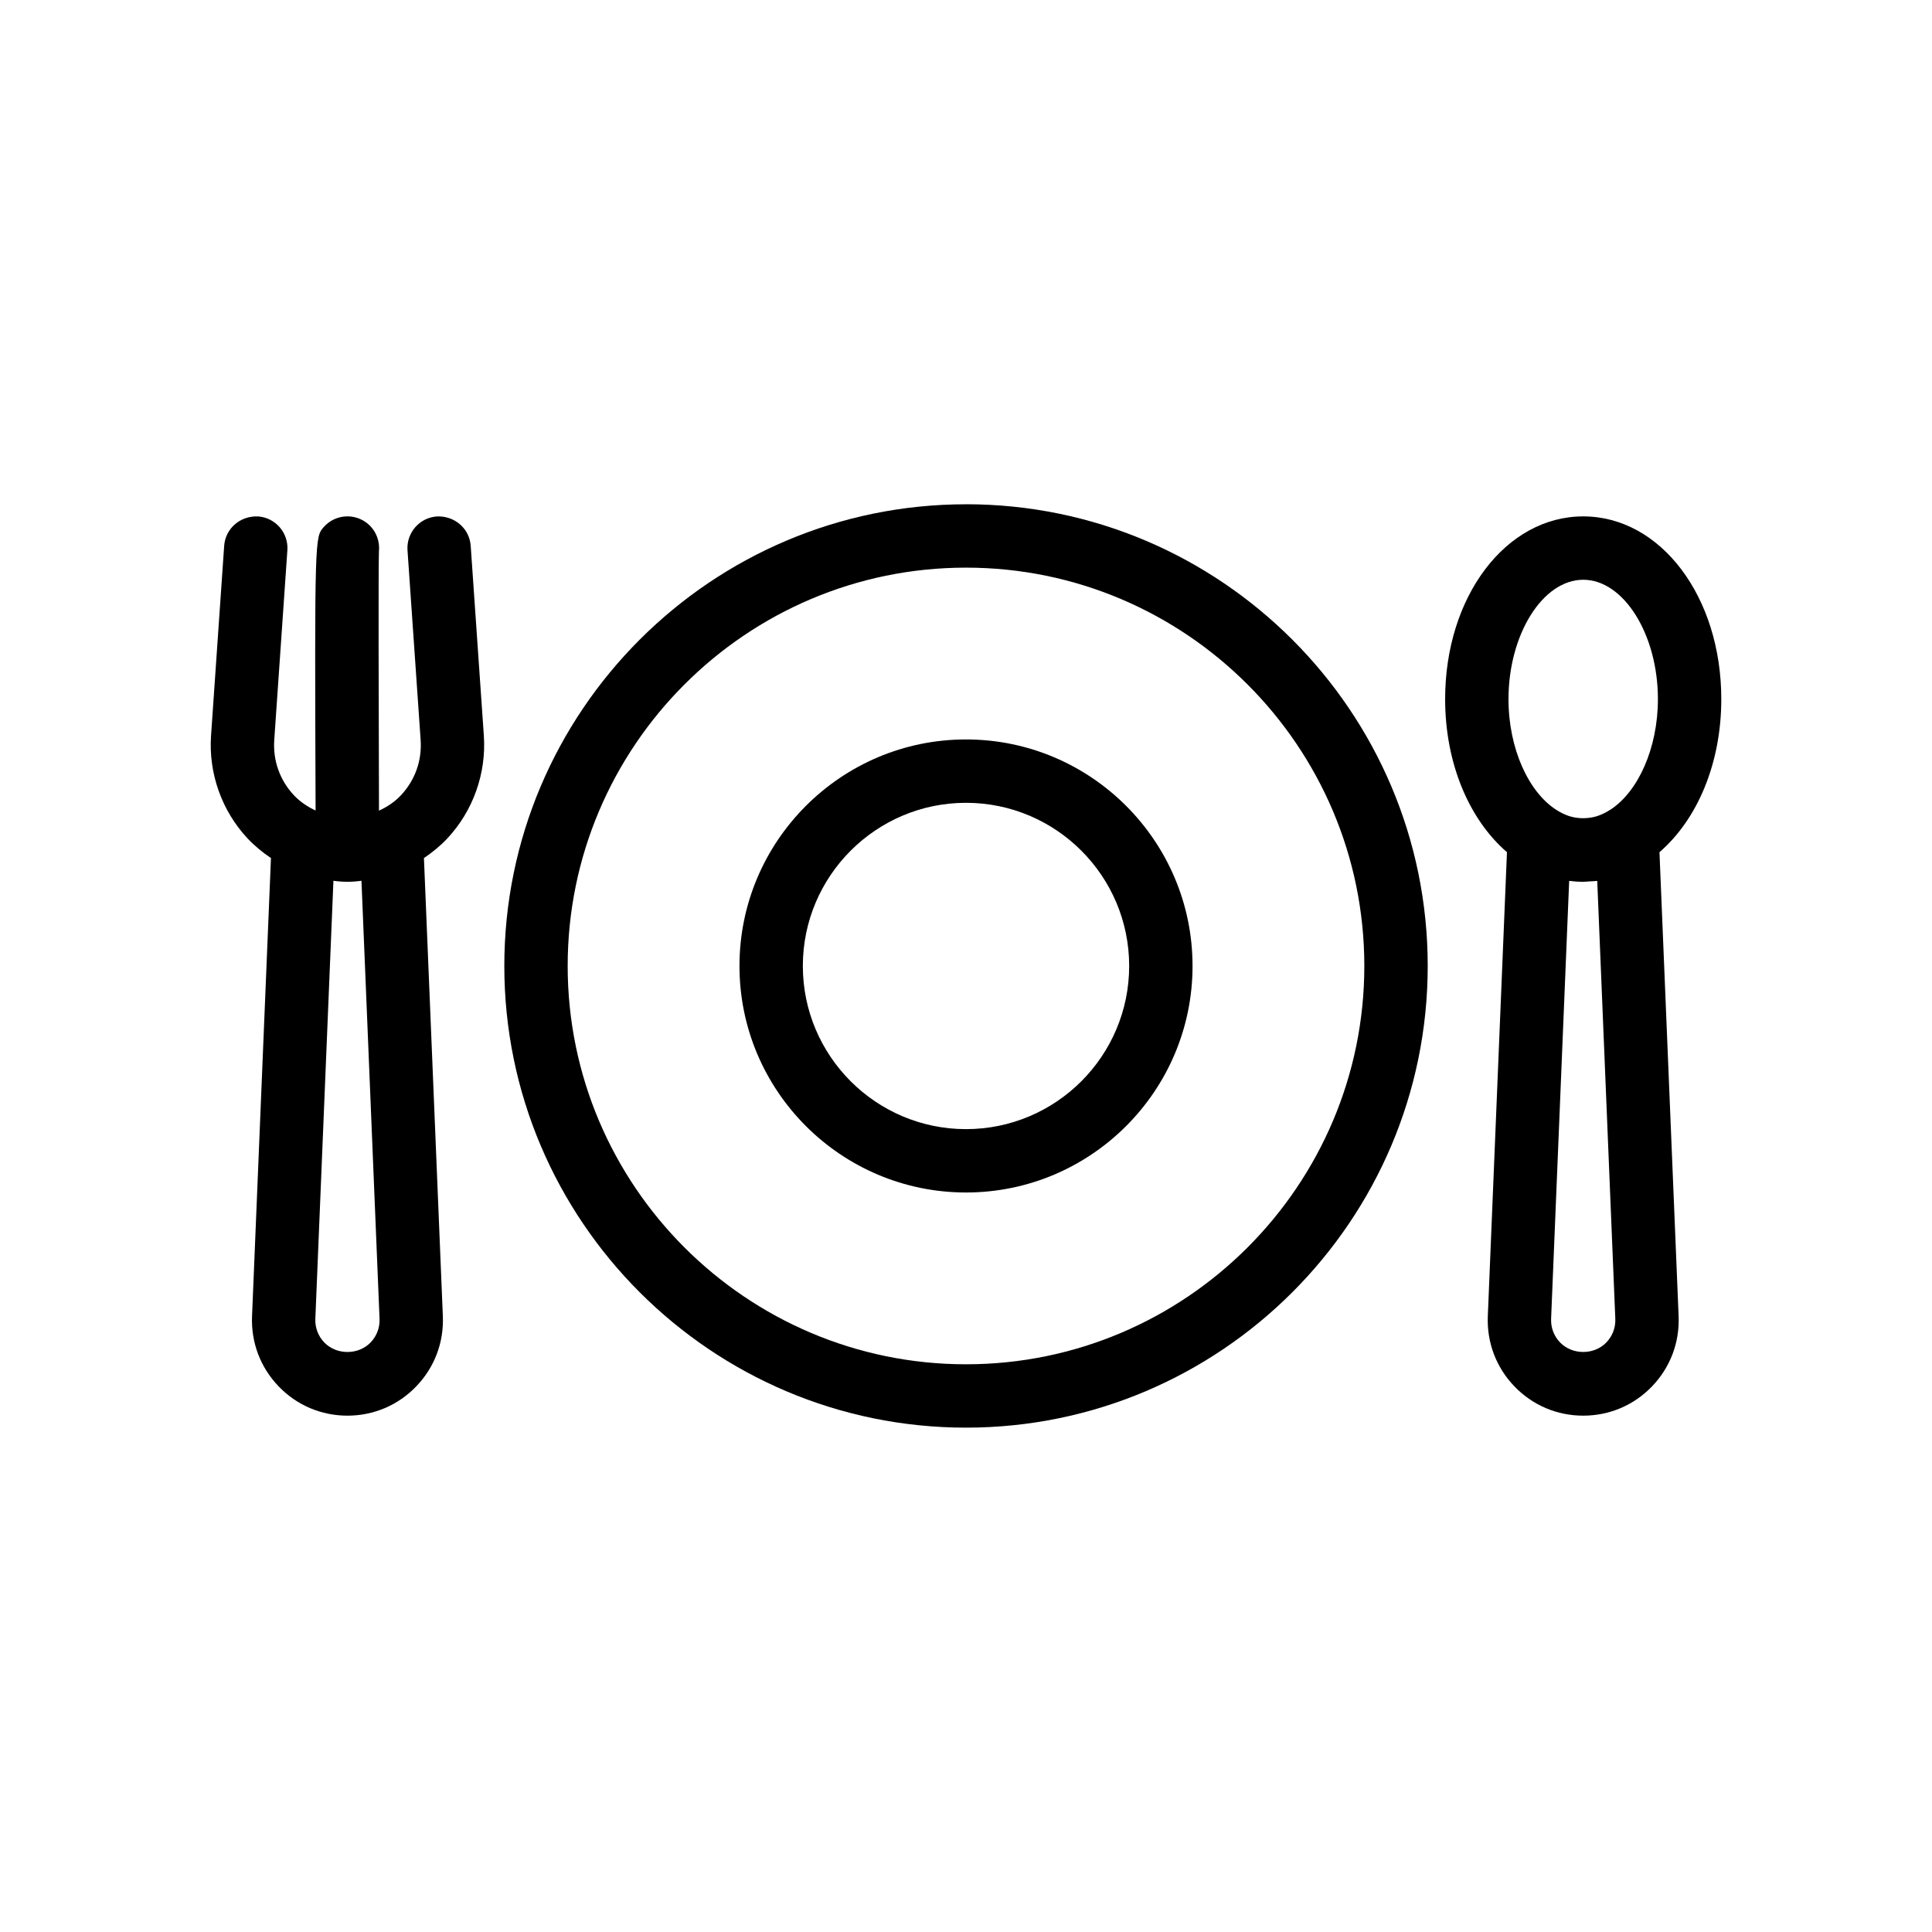
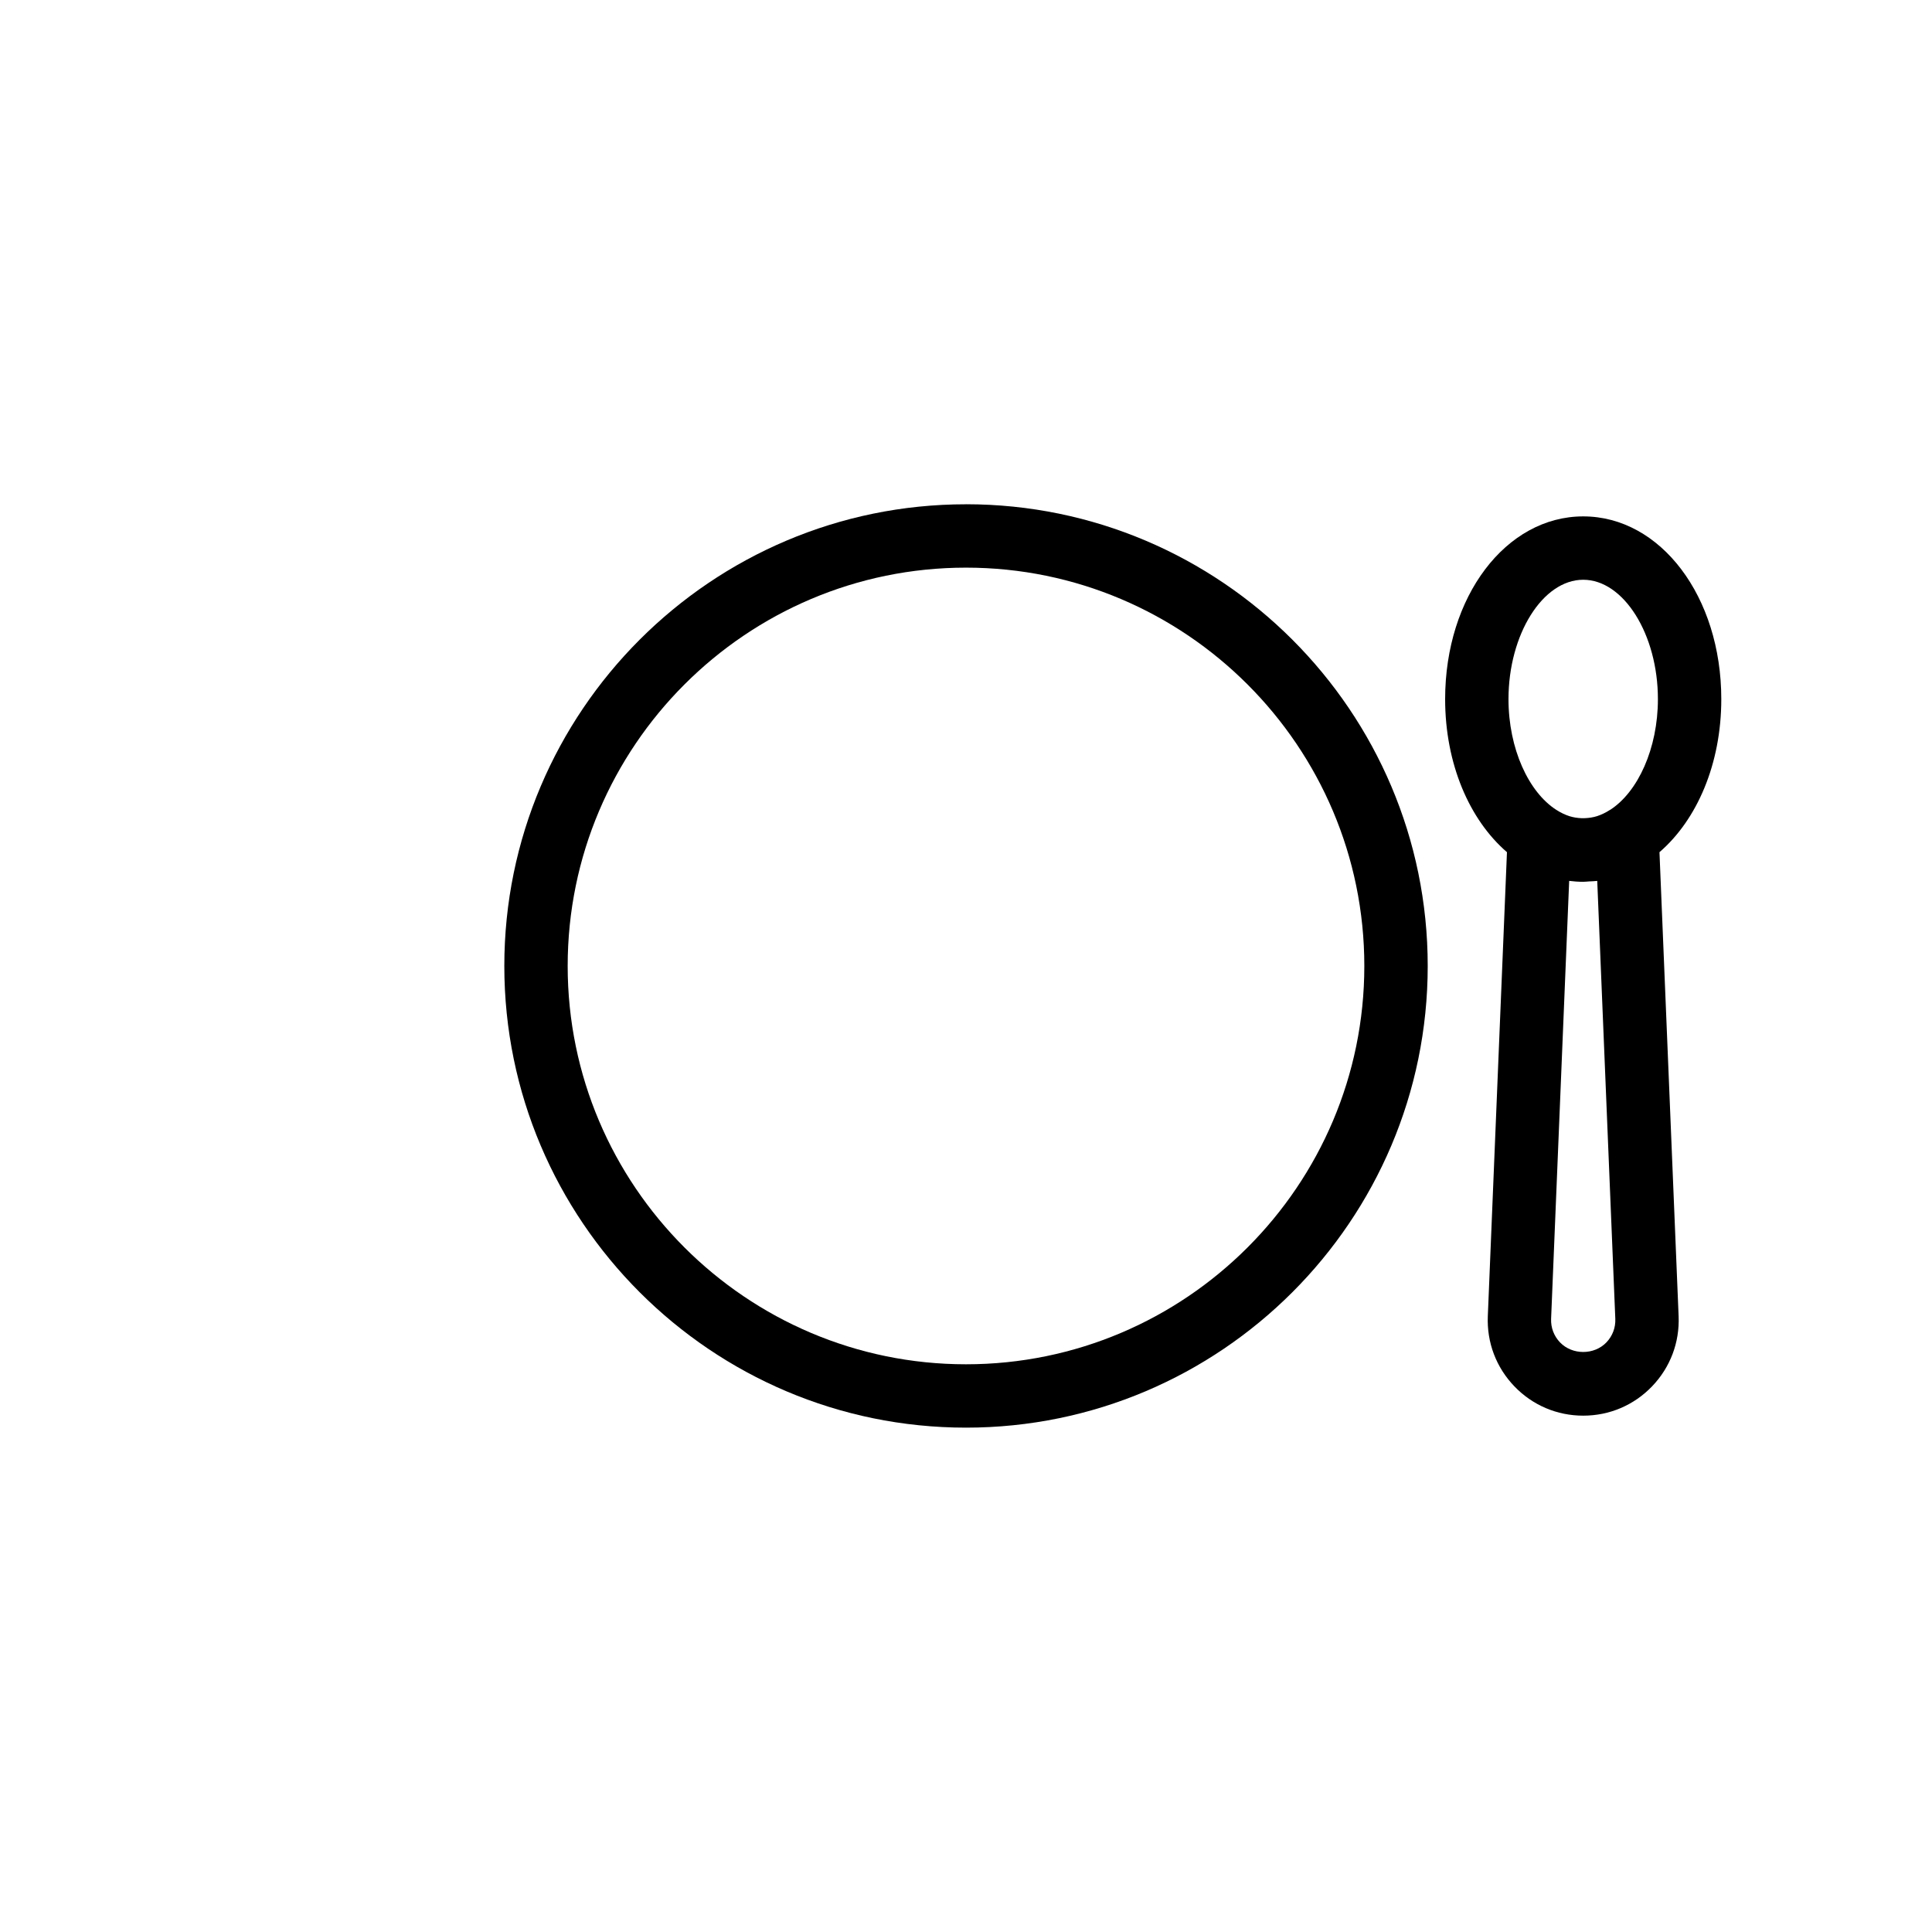
<svg xmlns="http://www.w3.org/2000/svg" fill="#000000" width="800px" height="800px" version="1.1" viewBox="144 144 512 512">
  <g>
    <path d="m400 277.64c-67.465 0-122.35 54.891-122.35 122.35 0 67.461 54.887 122.35 122.35 122.35 67.465 0.004 122.36-54.887 122.36-122.35 0-67.465-54.891-122.36-122.36-122.36zm0 227.91c-58.203 0-105.56-47.355-105.56-105.56s47.355-105.56 105.56-105.56c58.207 0 105.56 47.355 105.56 105.56s-47.355 105.56-105.56 105.56z" />
-     <path d="m400 339.96c-33.102 0-60.031 26.93-60.031 60.031 0 33.102 26.93 60.031 60.031 60.031 33.105 0.004 60.035-26.926 60.035-60.027 0-33.105-26.93-60.035-60.035-60.035zm0 103.27c-23.84 0-43.238-19.395-43.238-43.238s19.398-43.238 43.238-43.238c23.844 0 43.242 19.395 43.242 43.238s-19.395 43.238-43.242 43.238z" />
    <path d="m600.16 329.27c0-27.148-16.07-48.422-36.59-48.422-20.52 0-36.594 21.27-36.594 48.422 0 17.188 6.453 31.996 16.383 40.566l-5.074 122.98c-0.285 6.953 2.211 13.547 7.027 18.566 4.816 5.019 11.305 7.781 18.258 7.781 6.957 0 13.441-2.762 18.258-7.781 4.816-5.027 7.309-11.621 7.023-18.566l-5.074-122.98c9.93-8.57 16.383-23.379 16.383-40.566zm-36.59-31.629c10.73 0 19.793 14.48 19.793 31.629 0 13.109-5.316 24.602-12.605 29.316-0.039 0.023-0.082 0.031-0.121 0.059-1.125 0.73-2.269 1.273-3.422 1.648-1.027 0.32-2.086 0.48-3.16 0.527-0.312 0.016-0.625 0.02-0.938 0.008-1.086-0.043-2.16-0.207-3.203-0.535-1.152-0.375-2.297-0.914-3.426-1.645-0.012-0.008-0.027-0.012-0.039-0.02-7.332-4.684-12.684-16.199-12.684-29.355 0.008-17.152 9.07-31.633 19.805-31.633zm3.715 79.812 4.789 116.05c0.094 2.336-0.742 4.559-2.363 6.25-3.246 3.379-9.035 3.379-12.285 0-1.621-1.688-2.461-3.91-2.367-6.25l4.789-116.06c1.223 0.156 2.461 0.242 3.719 0.242 0.535 0 1.055-0.074 1.582-0.102 0.715-0.039 1.434-0.047 2.137-0.137z" />
-     <path d="m212.36 280.86c-4.664-0.203-8.633 3.172-8.953 7.797l-3.477 50.289c-0.691 9.98 2.824 19.902 9.656 27.223 1.867 2 3.981 3.715 6.219 5.227l-5.012 121.42c-0.285 6.945 2.207 13.539 7.023 18.566 4.816 5.019 11.301 7.781 18.258 7.781 6.957 0 13.445-2.762 18.262-7.789 4.816-5.019 7.309-11.609 7.023-18.559l-5.012-121.42c2.238-1.512 4.348-3.223 6.215-5.223 6.832-7.312 10.348-17.238 9.66-27.223l-3.481-50.289c-0.32-4.625-4.293-8.004-8.953-7.797-4.629 0.32-8.117 4.336-7.797 8.961l3.481 50.289c0.375 5.43-1.469 10.617-5.184 14.605-1.68 1.797-3.695 3.125-5.856 4.113-0.098-28.648-0.168-64.5-0.012-68.68 0.281-2.633-0.676-5.356-2.816-7.231-3.492-3.051-8.797-2.699-11.848 0.797-2.301 2.625-2.402 2.797-2.121 75.074-2.129-0.984-4.121-2.297-5.777-4.07-3.715-3.984-5.555-9.176-5.18-14.605l3.477-50.289c0.32-4.641-3.168-8.652-7.797-8.973zm27.43 96.547 4.793 116.1c0.094 2.336-0.742 4.559-2.363 6.25-3.246 3.379-9.039 3.379-12.289 0-1.621-1.688-2.457-3.91-2.363-6.25l4.793-116.1c1.195 0.18 2.418 0.27 3.644 0.273 0.023 0 0.043 0.008 0.066 0.008h0.031c0.012 0 0.023-0.008 0.035-0.008h0.004c1.227-0.004 2.449-0.09 3.648-0.273z" />
  </g>
</svg>